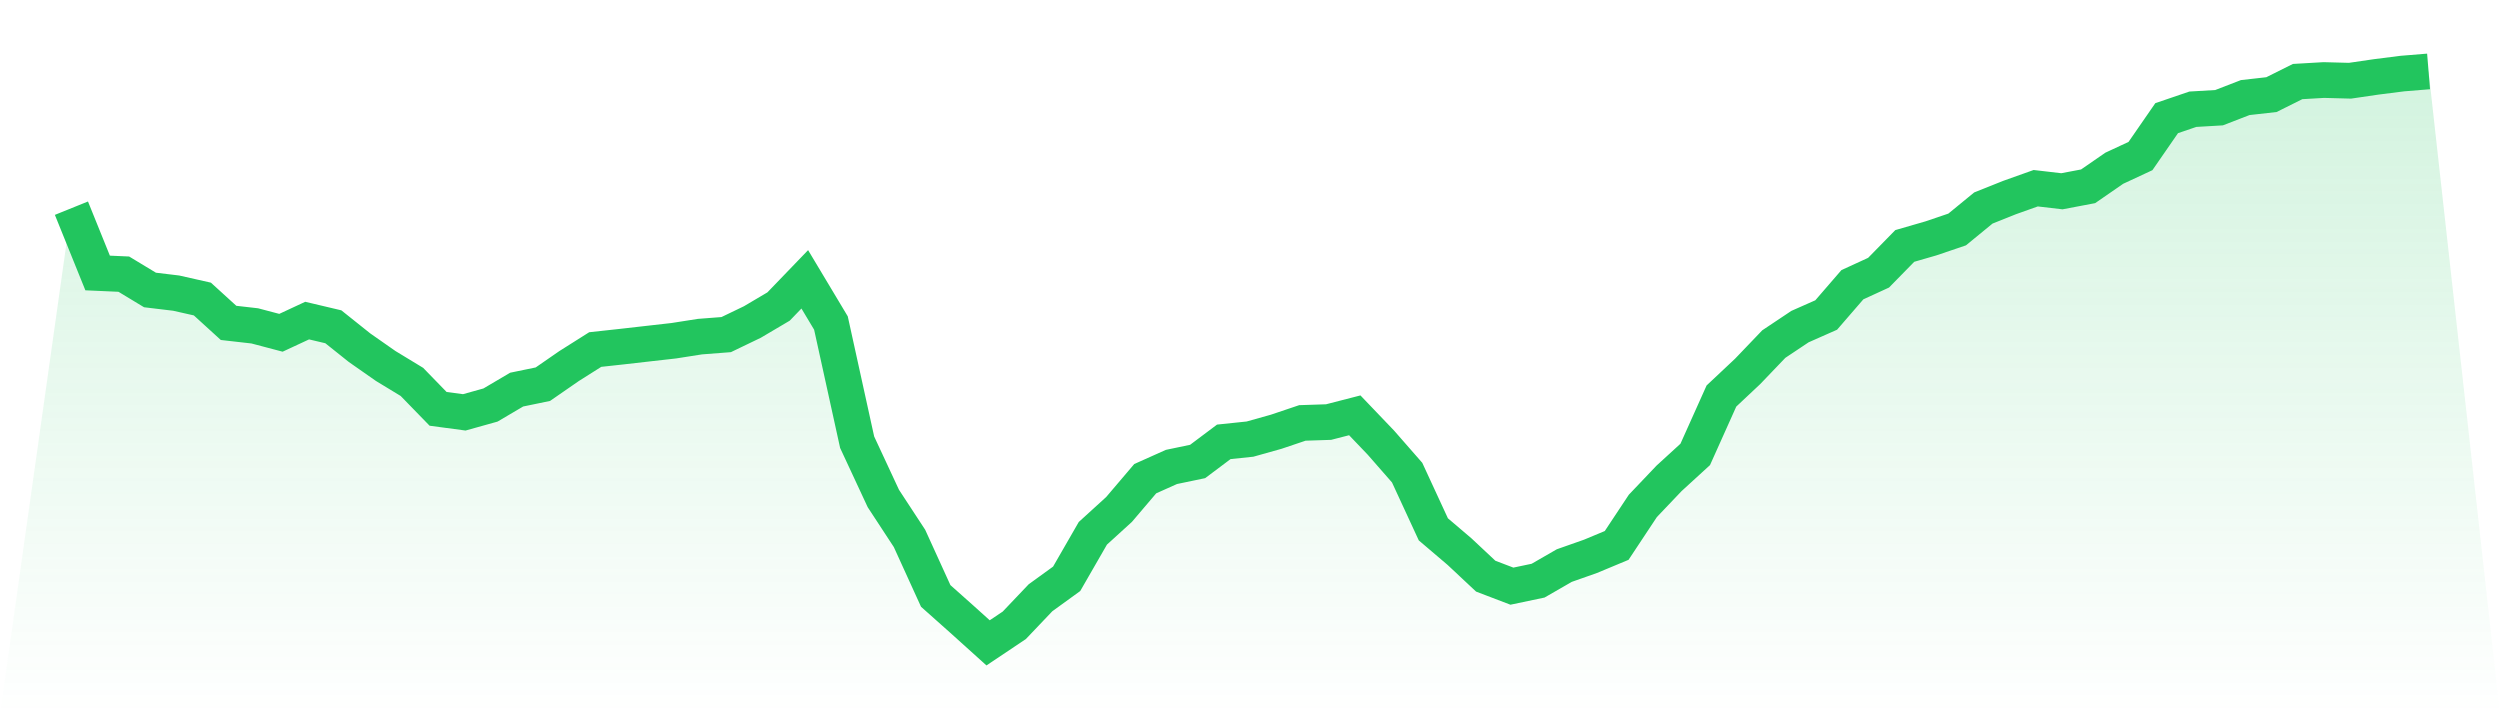
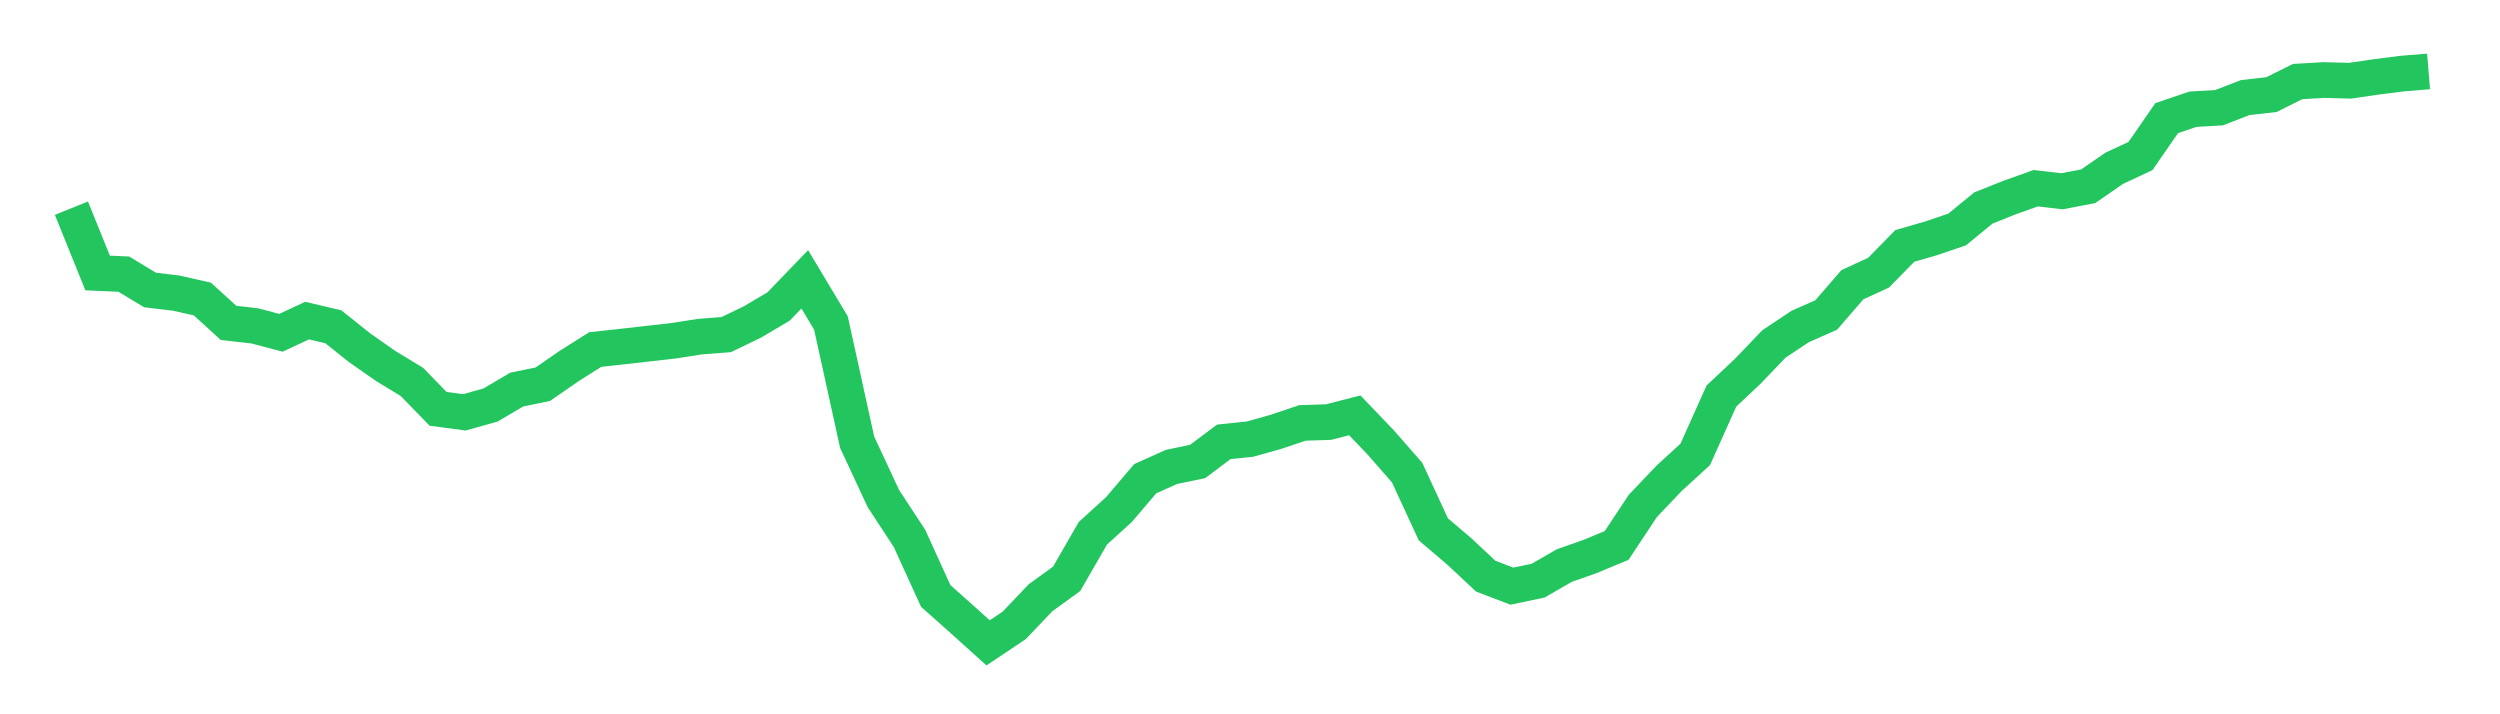
<svg xmlns="http://www.w3.org/2000/svg" viewBox="0 0 140 40">
  <defs>
    <linearGradient id="gradient" x1="0" x2="0" y1="0" y2="1">
      <stop offset="0%" stop-color="#22c55e" stop-opacity="0.2" />
      <stop offset="100%" stop-color="#22c55e" stop-opacity="0" />
    </linearGradient>
  </defs>
-   <path d="M4,11.658 L4,11.658 L5.467,15.287 L6.933,15.352 L8.4,16.239 L9.867,16.415 L11.333,16.746 L12.8,18.082 L14.267,18.249 L15.733,18.636 L17.2,17.953 L18.667,18.3 L20.133,19.47 L21.6,20.496 L23.067,21.387 L24.533,22.895 L26,23.092 L27.467,22.682 L28.933,21.818 L30.4,21.515 L31.867,20.5 L33.333,19.574 L34.8,19.414 L36.267,19.247 L37.733,19.081 L39.2,18.851 L40.667,18.738 L42.133,18.032 L43.6,17.165 L45.067,15.642 L46.533,18.089 L48,24.764 L49.467,27.915 L50.933,30.153 L52.4,33.372 L53.867,34.678 L55.333,36 L56.8,35.018 L58.267,33.476 L59.733,32.413 L61.2,29.865 L62.667,28.529 L64.133,26.806 L65.6,26.149 L67.067,25.843 L68.533,24.743 L70,24.59 L71.467,24.178 L72.933,23.684 L74.4,23.636 L75.867,23.258 L77.333,24.791 L78.8,26.468 L80.267,29.643 L81.733,30.891 L83.2,32.265 L84.667,32.825 L86.133,32.517 L87.6,31.672 L89.067,31.155 L90.533,30.544 L92,28.33 L93.467,26.788 L94.933,25.447 L96.4,22.177 L97.867,20.799 L99.333,19.268 L100.8,18.289 L102.267,17.64 L103.733,15.945 L105.2,15.271 L106.667,13.773 L108.133,13.349 L109.6,12.851 L111.067,11.649 L112.533,11.063 L114,10.54 L115.467,10.711 L116.933,10.433 L118.4,9.421 L119.867,8.738 L121.333,6.617 L122.8,6.117 L124.267,6.031 L125.733,5.464 L127.2,5.299 L128.667,4.567 L130.133,4.482 L131.6,4.521 L133.067,4.306 L134.533,4.12 L136,4 L140,40 L0,40 z" fill="url(#gradient)" />
  <path d="M4,11.658 L4,11.658 L5.467,15.287 L6.933,15.352 L8.4,16.239 L9.867,16.415 L11.333,16.746 L12.8,18.082 L14.267,18.249 L15.733,18.636 L17.2,17.953 L18.667,18.3 L20.133,19.47 L21.6,20.496 L23.067,21.387 L24.533,22.895 L26,23.092 L27.467,22.682 L28.933,21.818 L30.4,21.515 L31.867,20.5 L33.333,19.574 L34.8,19.414 L36.267,19.247 L37.733,19.081 L39.2,18.851 L40.667,18.738 L42.133,18.032 L43.6,17.165 L45.067,15.642 L46.533,18.089 L48,24.764 L49.467,27.915 L50.933,30.153 L52.4,33.372 L53.867,34.678 L55.333,36 L56.8,35.018 L58.267,33.476 L59.733,32.413 L61.2,29.865 L62.667,28.529 L64.133,26.806 L65.6,26.149 L67.067,25.843 L68.533,24.743 L70,24.59 L71.467,24.178 L72.933,23.684 L74.4,23.636 L75.867,23.258 L77.333,24.791 L78.8,26.468 L80.267,29.643 L81.733,30.891 L83.2,32.265 L84.667,32.825 L86.133,32.517 L87.6,31.672 L89.067,31.155 L90.533,30.544 L92,28.33 L93.467,26.788 L94.933,25.447 L96.4,22.177 L97.867,20.799 L99.333,19.268 L100.8,18.289 L102.267,17.64 L103.733,15.945 L105.2,15.271 L106.667,13.773 L108.133,13.349 L109.6,12.851 L111.067,11.649 L112.533,11.063 L114,10.54 L115.467,10.711 L116.933,10.433 L118.4,9.421 L119.867,8.738 L121.333,6.617 L122.8,6.117 L124.267,6.031 L125.733,5.464 L127.2,5.299 L128.667,4.567 L130.133,4.482 L131.6,4.521 L133.067,4.306 L134.533,4.12 L136,4" fill="none" stroke="#22c55e" stroke-width="2" />
</svg>